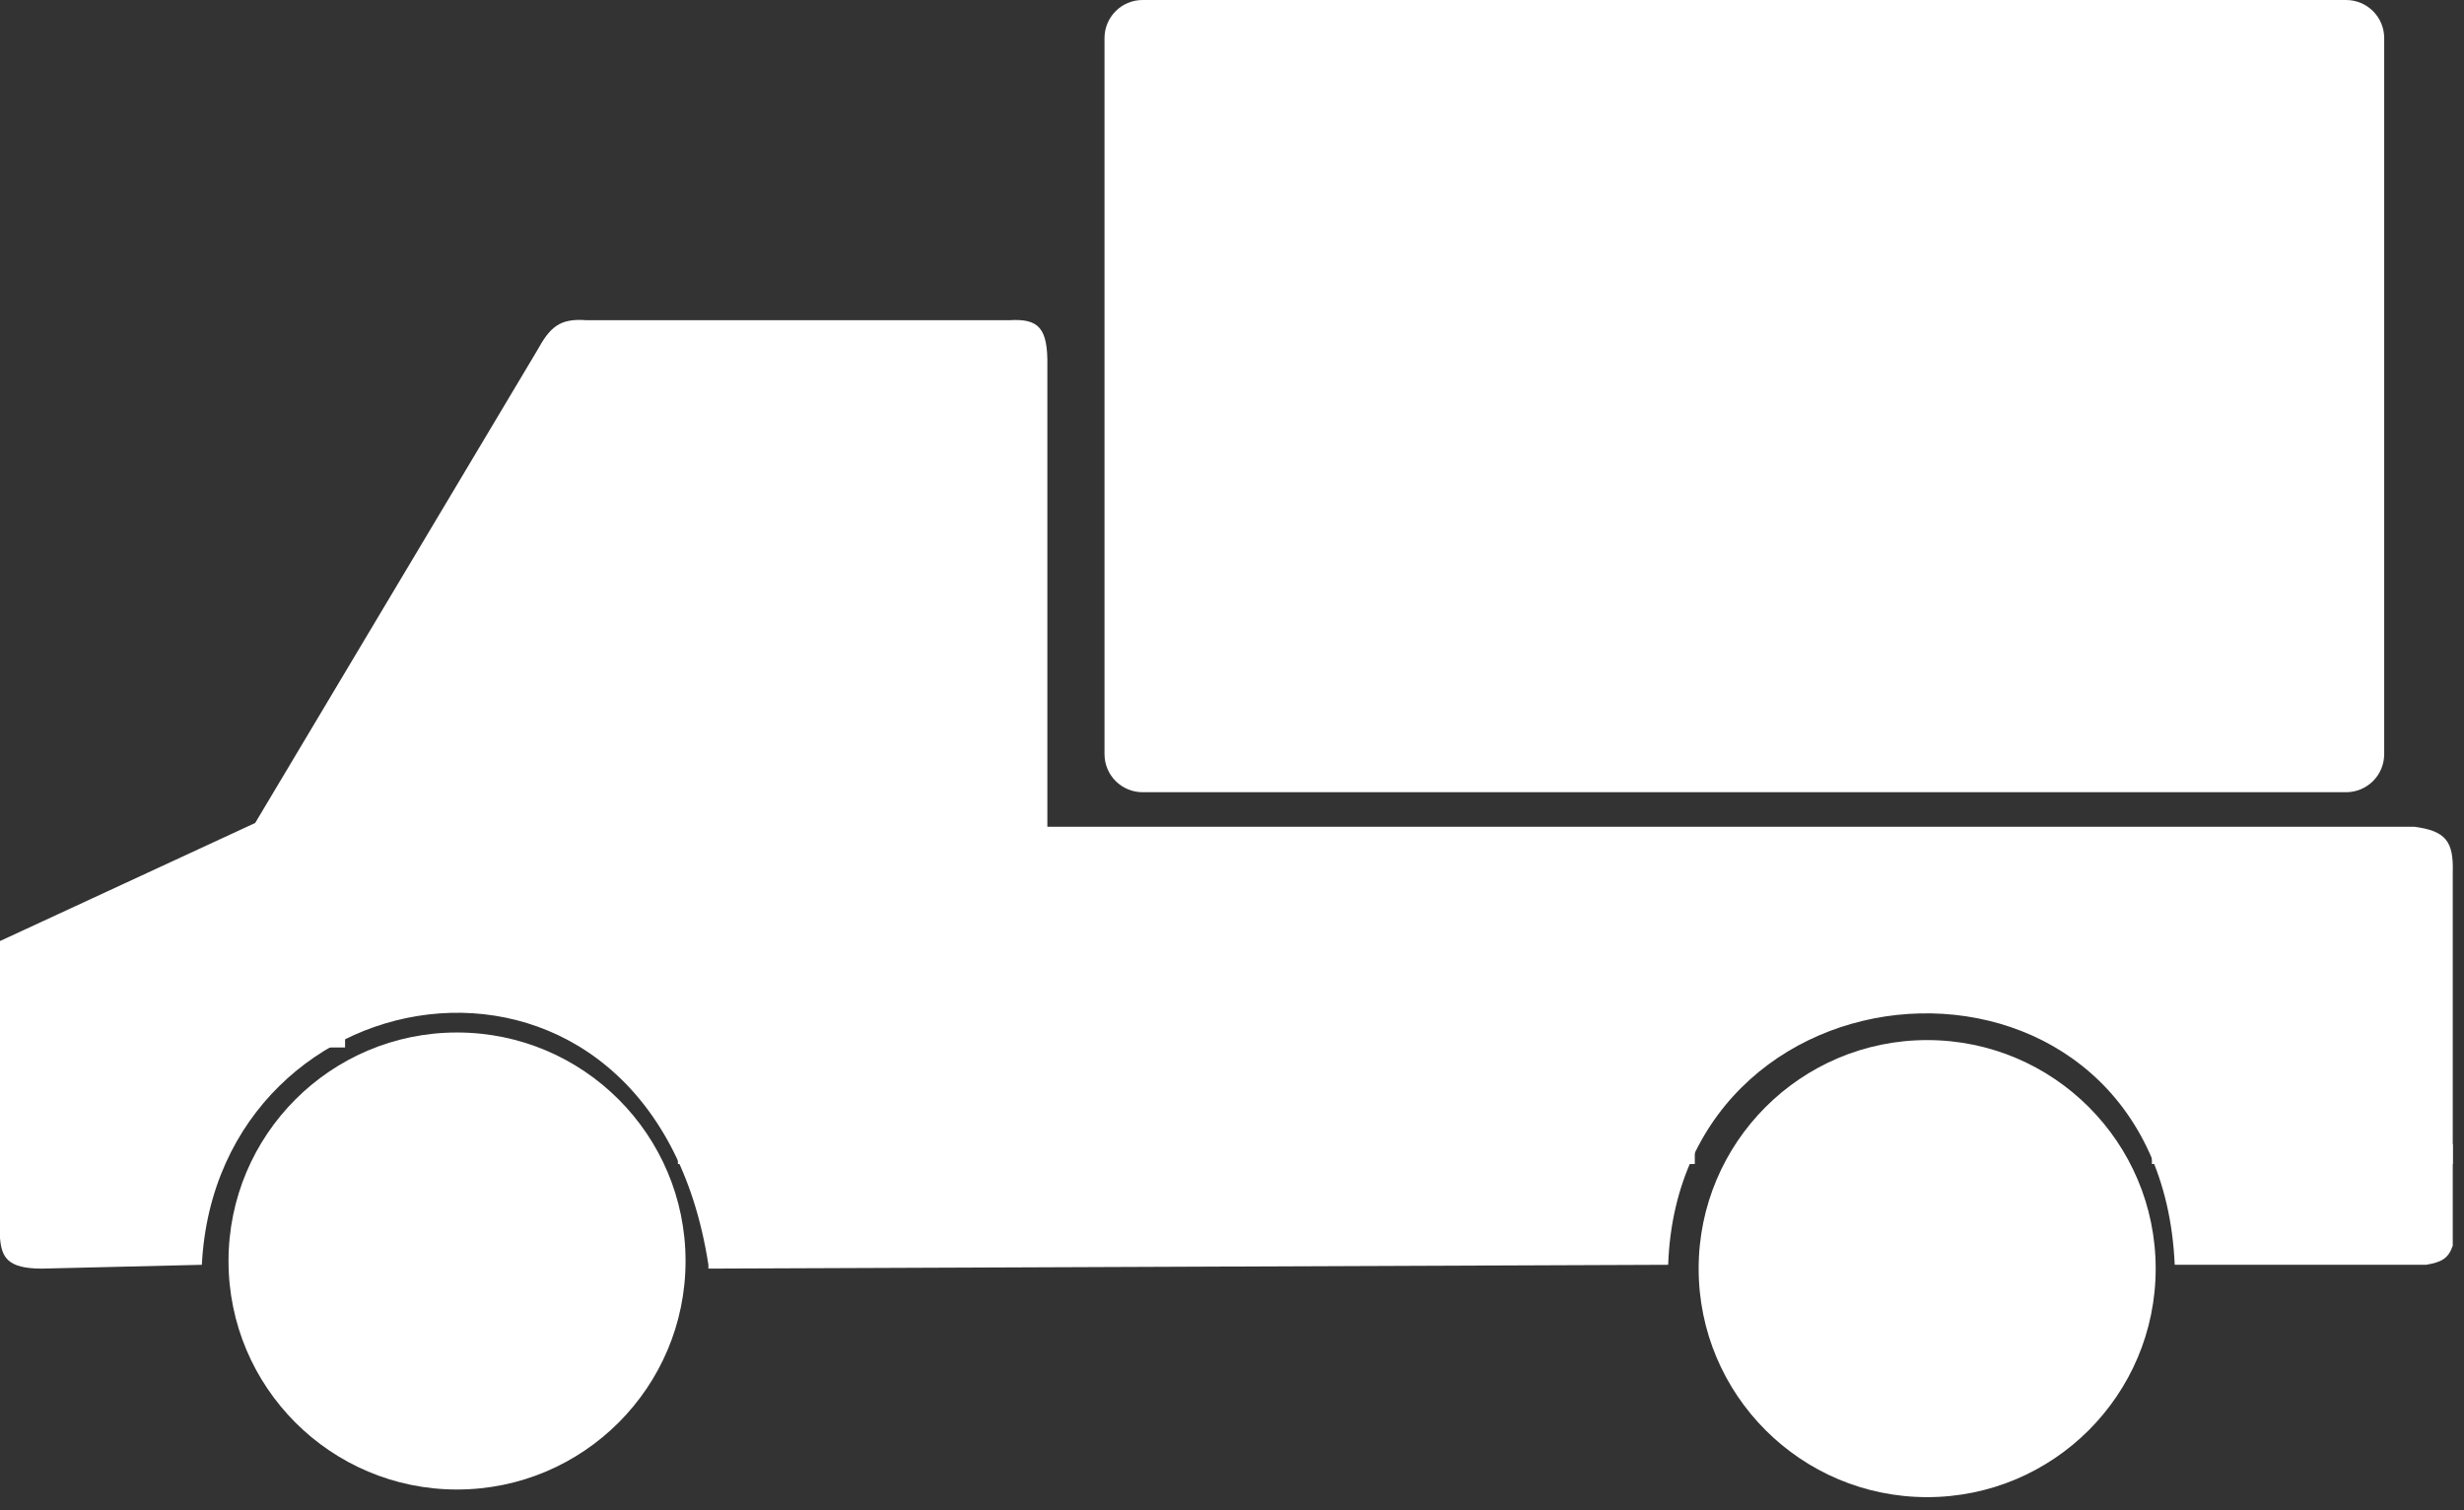
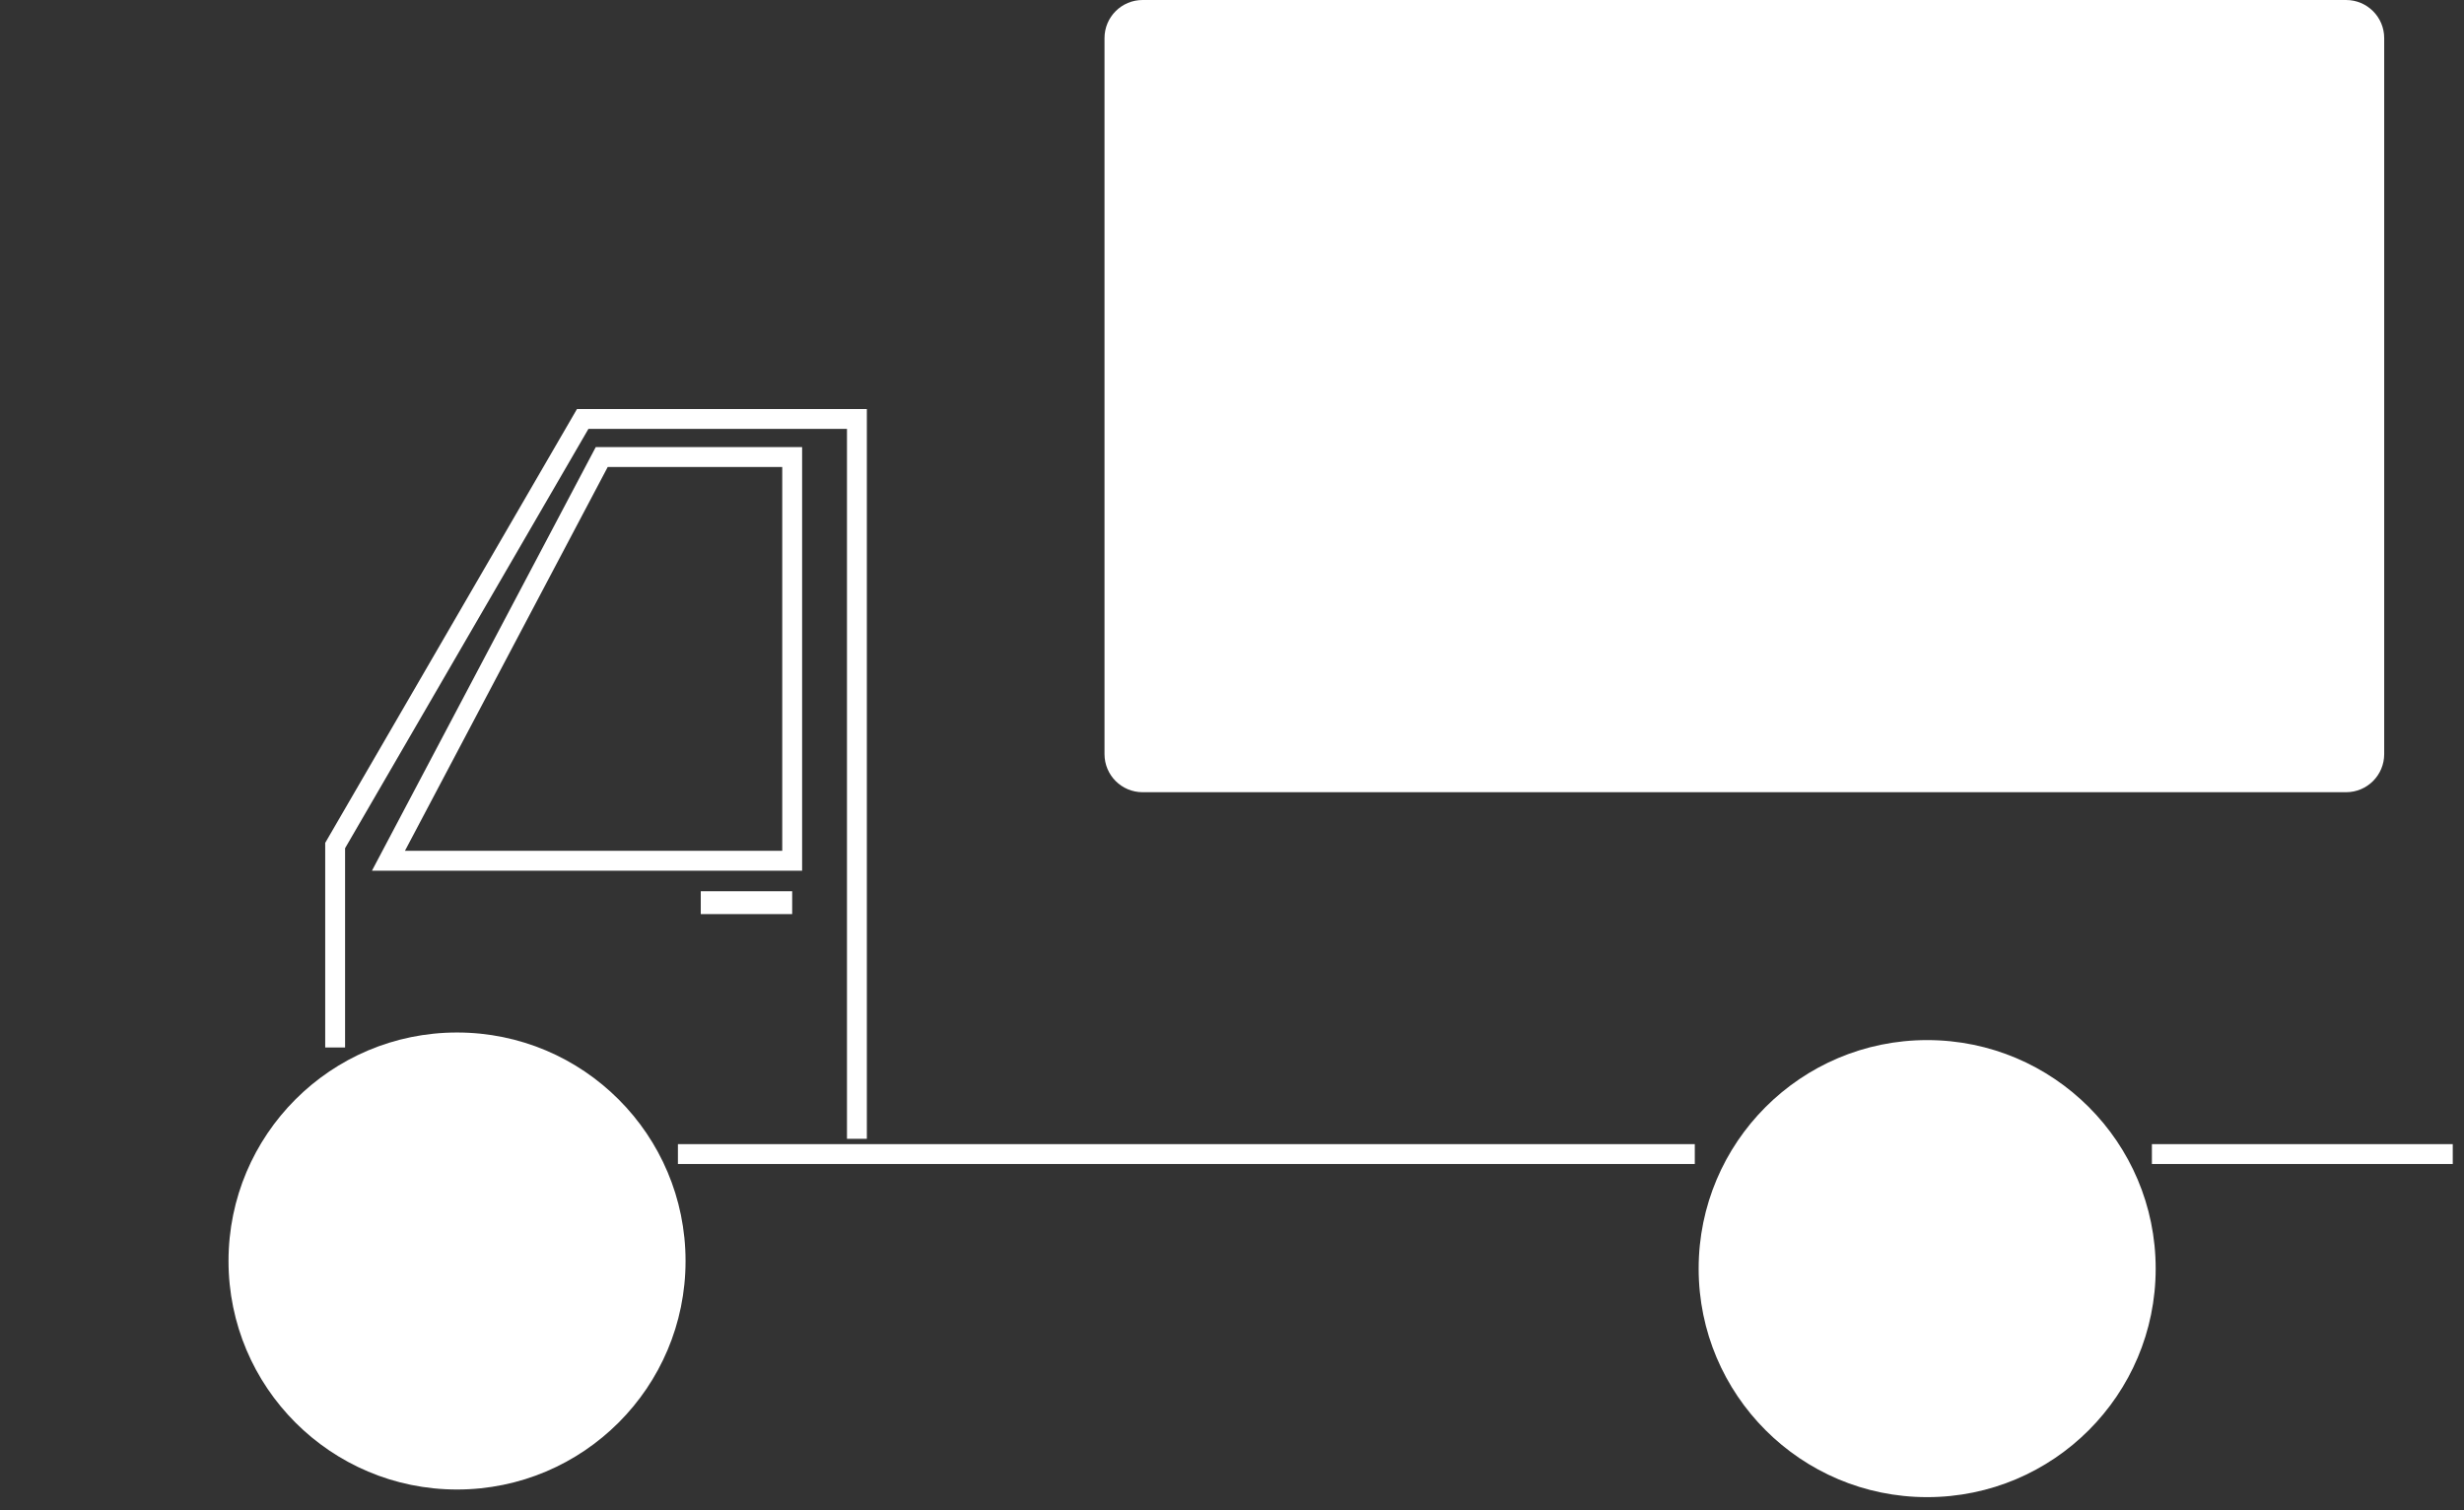
<svg xmlns="http://www.w3.org/2000/svg" width="62" height="38" viewBox="0 0 62 38" fill="none">
  <rect x="0" y="0" width="62" height="38" fill="#333333" stroke="none" />
-   <path d="M0 23.678L6.421 20.707L13.513 8.824C13.84 8.229 14.081 8.004 14.758 8.057H25.396C26.141 8.011 26.369 8.255 26.354 9.207V20.803H60.758C61.533 20.909 61.742 21.161 61.717 21.953V31.345C61.601 31.675 61.43 31.757 61.046 31.824H54.721C54.338 23.103 42.263 23.678 41.975 31.824L17.825 31.92V31.824C16.388 22.528 5.463 24.253 5.079 31.824L1.054 31.92C0.192 31.92 0.042 31.639 0 31.153V23.678Z" fill="white" />
  <path d="M11.5 37.478C14.676 37.478 17.25 34.904 17.25 31.729C17.25 28.553 14.676 25.979 11.5 25.979C8.324 25.979 5.75 28.553 5.75 31.729C5.75 34.904 8.324 37.478 11.5 37.478Z" fill="white" />
  <g style="mix-blend-mode:difference">
    <path d="M11.501 34.412C12.983 34.412 14.184 33.21 14.184 31.728C14.184 30.246 12.983 29.045 11.501 29.045C10.019 29.045 8.817 30.246 8.817 31.728C8.817 33.21 10.019 34.412 11.501 34.412Z" fill="white" />
  </g>
-   <path d="M48.492 34.412C49.974 34.412 51.175 33.21 51.175 31.728C51.175 30.246 49.974 29.045 48.492 29.045C47.01 29.045 45.809 30.246 45.809 31.728C45.809 33.21 47.01 34.412 48.492 34.412Z" fill="white" />
  <path d="M48.492 37.67C51.668 37.67 54.242 35.096 54.242 31.92C54.242 28.744 51.668 26.17 48.492 26.17C45.317 26.17 42.742 28.744 42.742 31.92C42.742 35.096 45.317 37.67 48.492 37.67Z" fill="white" />
  <g style="mix-blend-mode:difference">
-     <path d="M48.3 34.5C49.782 34.5 50.984 33.299 50.984 31.817C50.984 30.335 49.782 29.133 48.3 29.133C46.819 29.133 45.617 30.335 45.617 31.817C45.617 33.299 46.819 34.5 48.3 34.5Z" fill="white" />
-   </g>
+     </g>
  <g style="mix-blend-mode:difference">
    <path d="M54.147 29.038H61.717" stroke="white" stroke-width="0.5" />
  </g>
  <g style="mix-blend-mode:difference">
-     <path d="M5.654 29.038H0.096" stroke="white" stroke-width="0.5" />
-   </g>
+     </g>
  <g style="mix-blend-mode:difference">
    <path d="M21.562 28.654V10.542H14.662L8.433 21.275V26.355" stroke="white" stroke-width="0.5" />
  </g>
  <g style="mix-blend-mode:difference">
    <path d="M19.933 11.5H15.141L9.774 21.658H19.933V11.5Z" stroke="white" stroke-width="0.5" />
  </g>
  <g style="mix-blend-mode:difference">
-     <path d="M19.933 22.425H17.633V23H19.933V22.425Z" fill="white" />
+     <path d="M19.933 22.425H17.633V23H19.933V22.425" fill="white" />
  </g>
  <path d="M59.034 0H28.75C28.221 0 27.792 0.429 27.792 0.958V18.975C27.792 19.504 28.221 19.933 28.75 19.933H59.034C59.563 19.933 59.992 19.504 59.992 18.975V0.958C59.992 0.429 59.563 0 59.034 0Z" fill="white" />
  <g style="mix-blend-mode:difference">
    <path d="M17.058 29.038H42.645" stroke="white" stroke-width="0.5" />
  </g>
  <g style="mix-blend-mode:difference">
-     <path d="M40.442 5.175V0.191H44.372V5.271L42.359 3.641L40.442 5.175Z" fill="white" />
-   </g>
+     </g>
</svg>